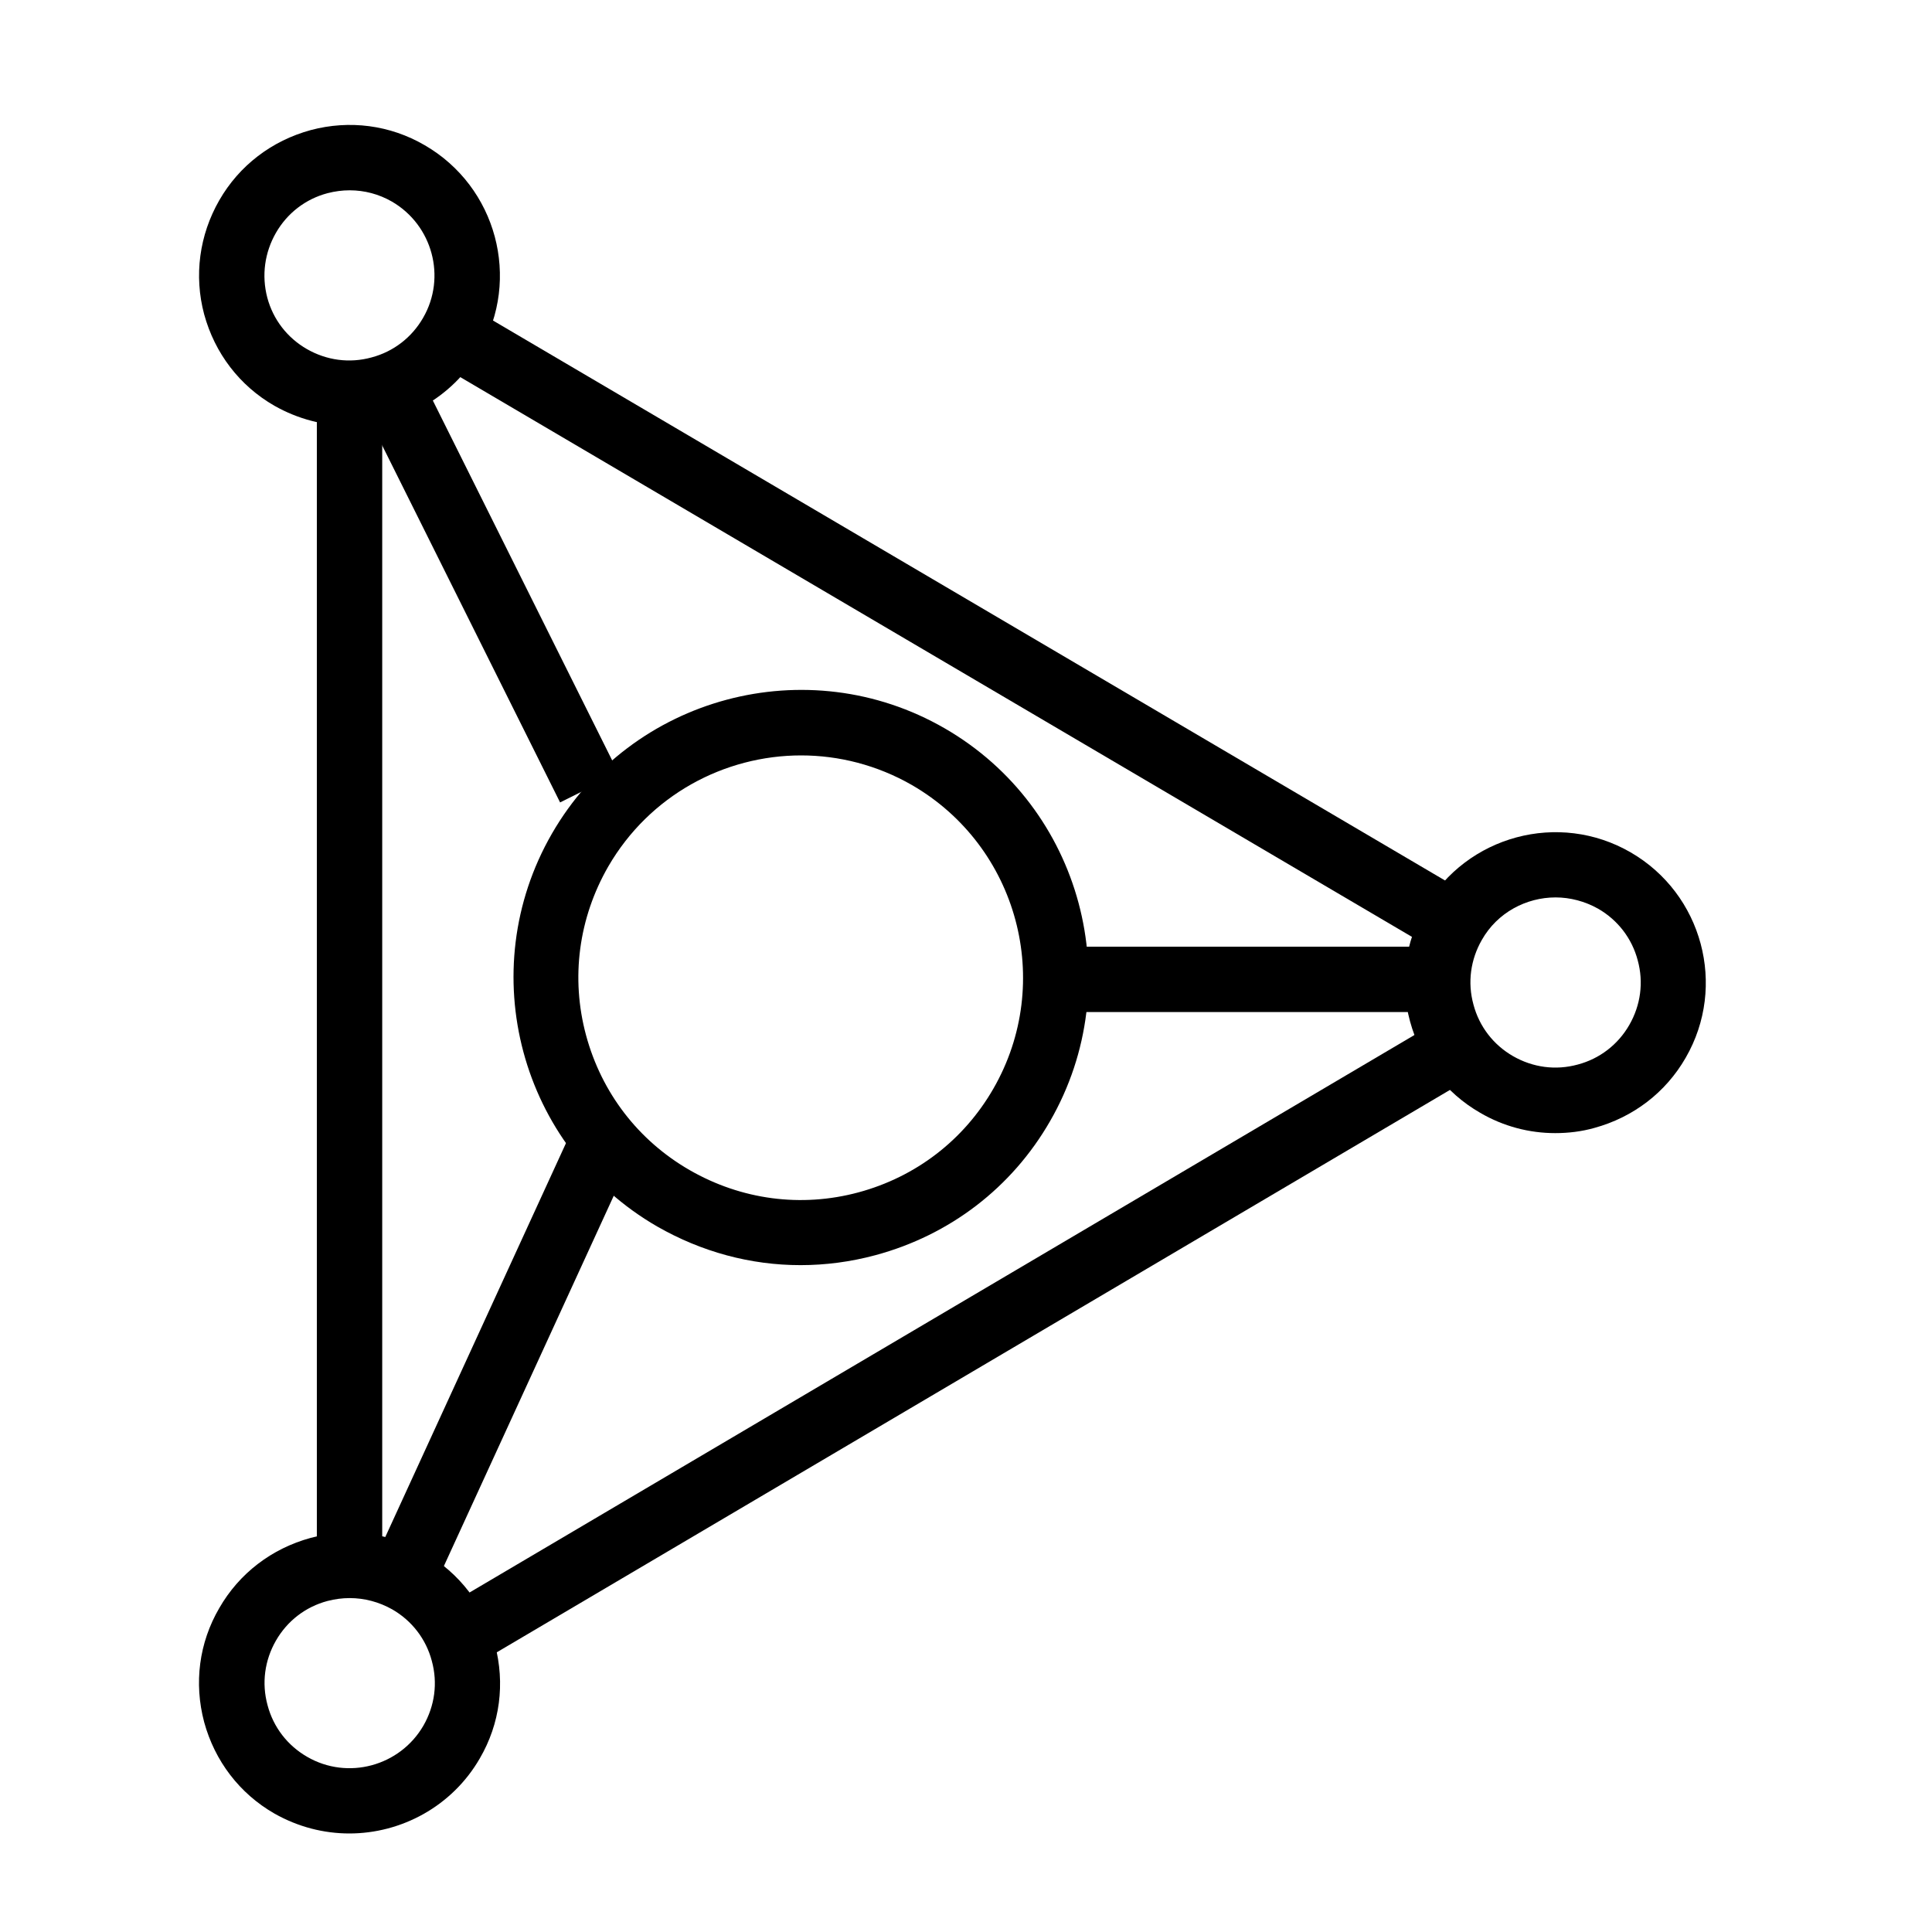
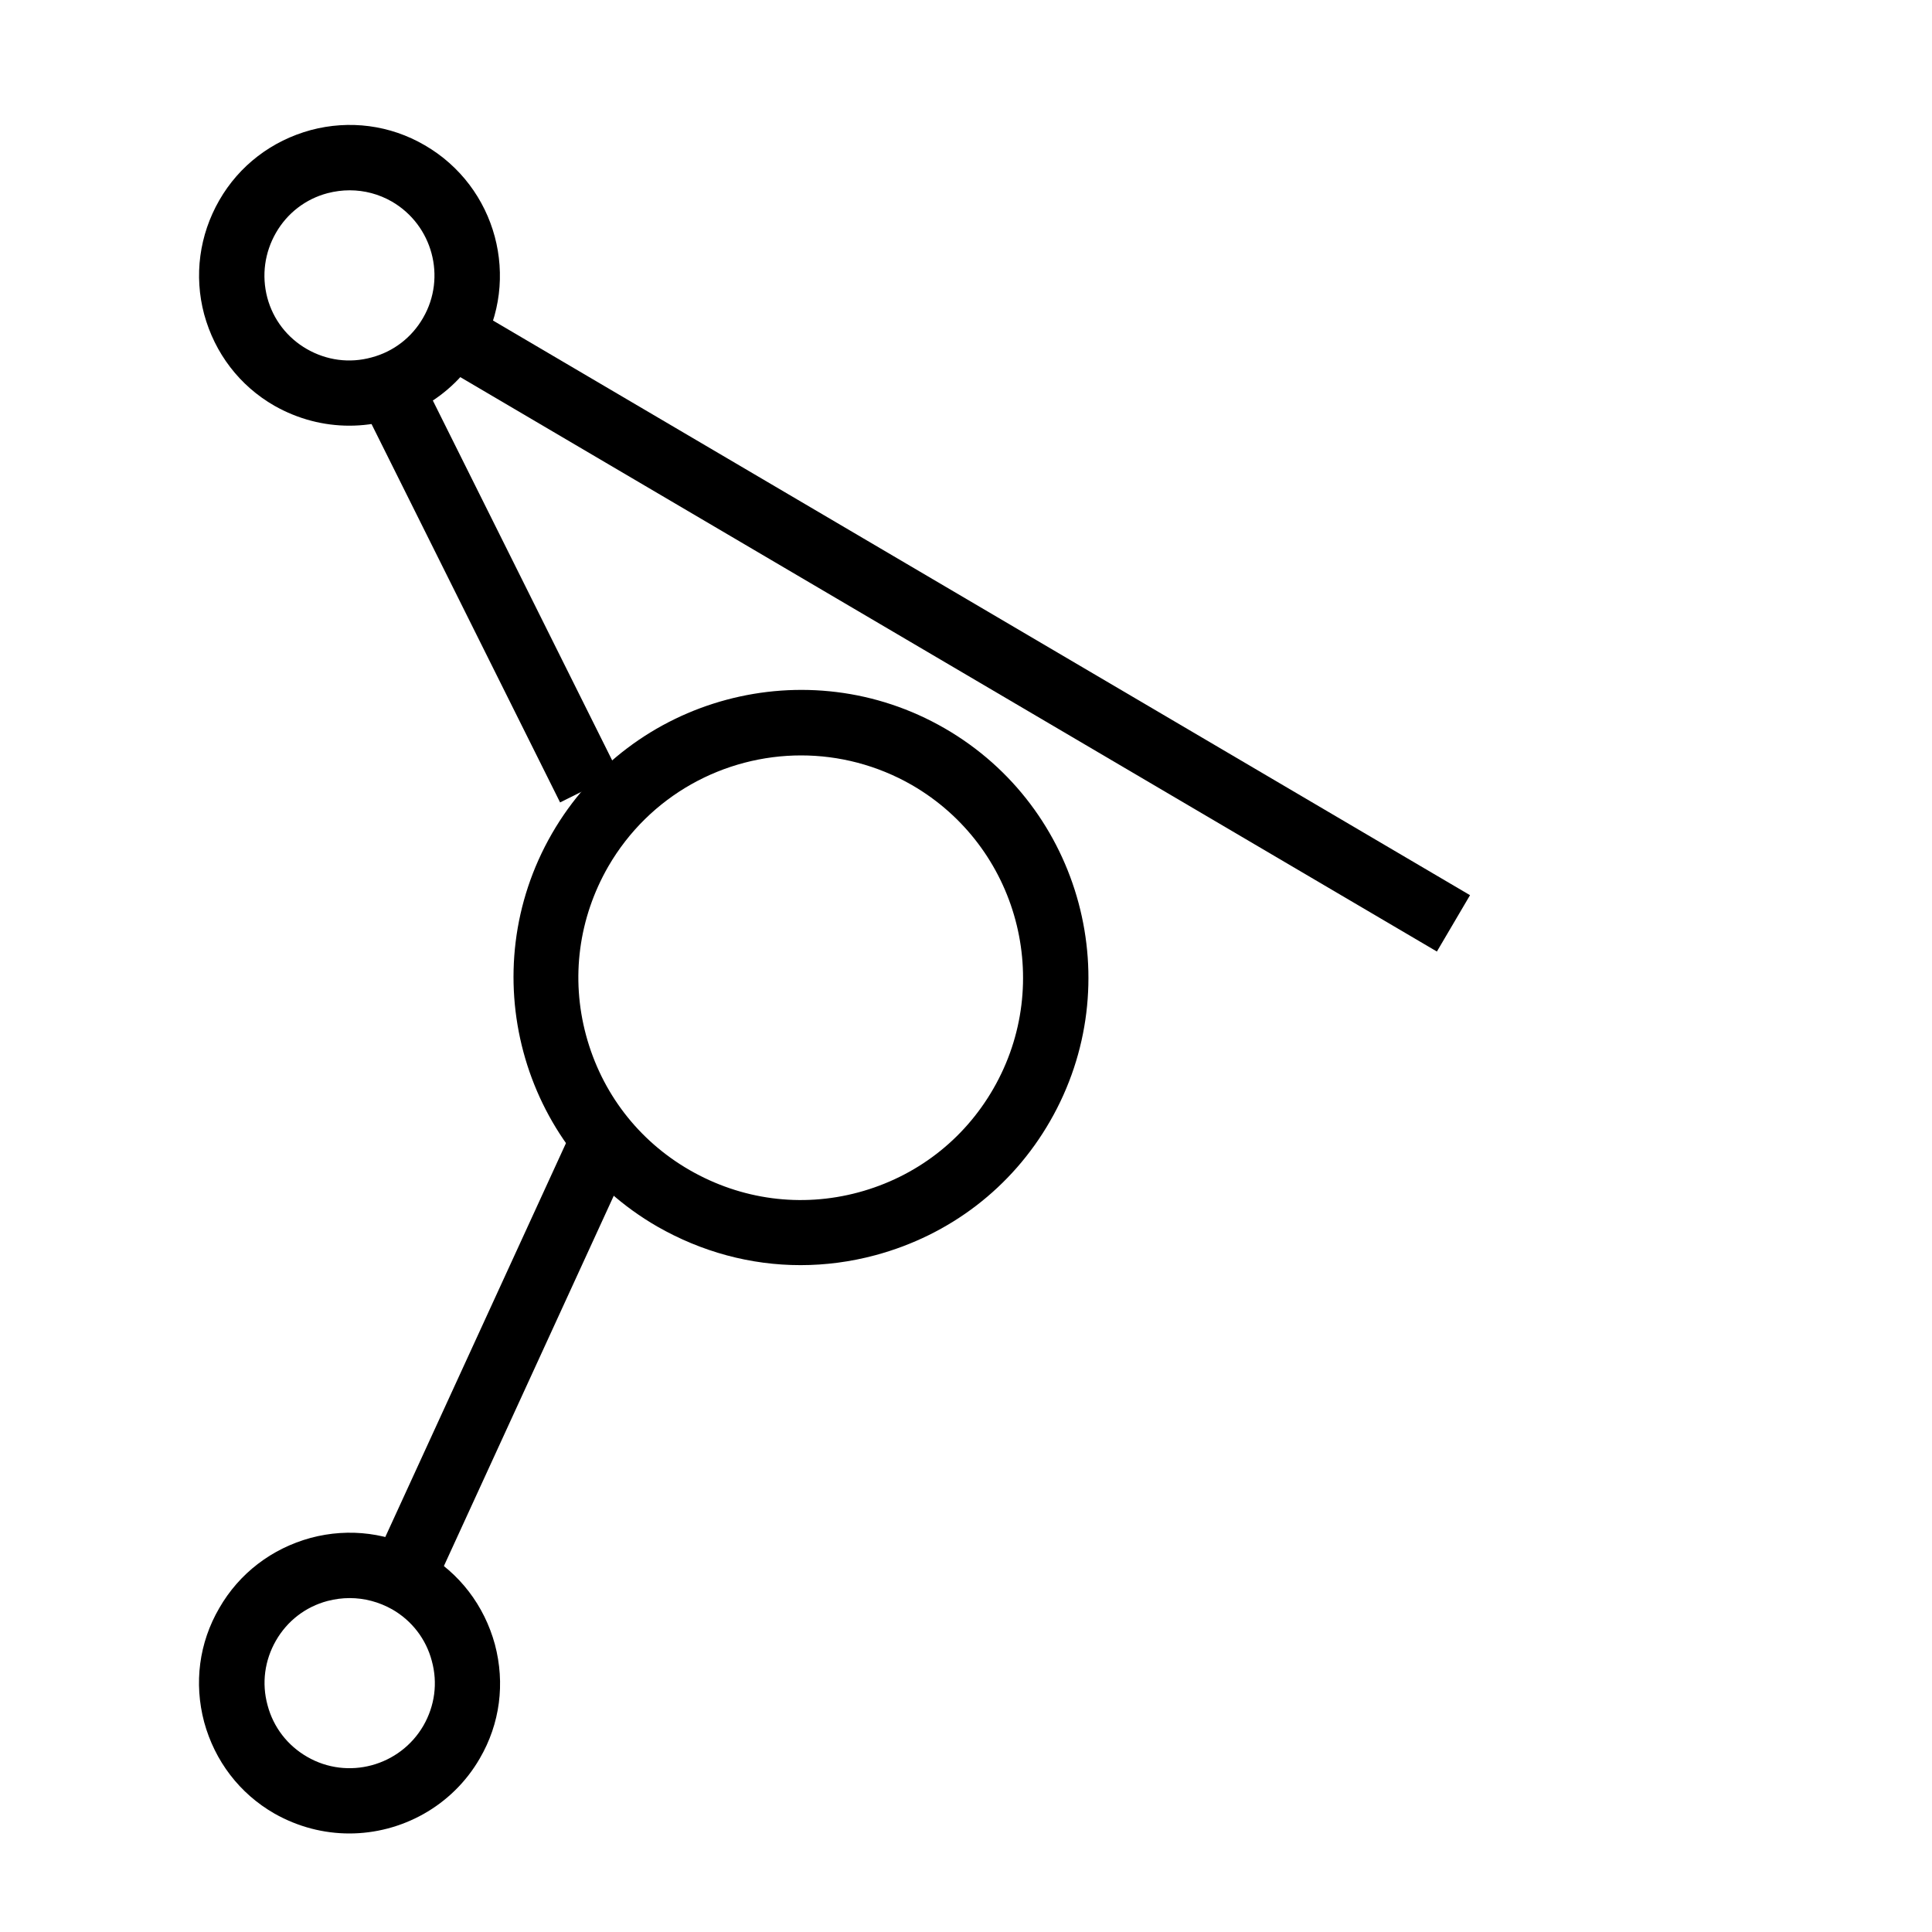
<svg xmlns="http://www.w3.org/2000/svg" version="1.1" id="Layer_1" x="0px" y="0px" viewBox="0 0 60 60" style="enable-background:new 0 0 60 60;">
  <style type="text/css">
	.st0{fill:none;stroke:#000000;stroke-width:2;stroke-linecap:square;stroke-linejoin:round;stroke-miterlimit:10;}
	.st1{fill:#1A1A1A;stroke:#000000;stroke-width:0.25;stroke-miterlimit:10;}
	.st2{fill:#1A1A1A;stroke:#000000;stroke-width:0.5;stroke-miterlimit:10;}
</style>
  <g>
    <g>
      <path d="M24.86,39.29c-1.55,0-3.07-0.41-4.45-1.2c-4.26-2.46-5.73-7.93-3.27-12.2c2.46-4.27,7.94-5.73,12.2-3.27&#10;   c4.26,2.46,5.73,7.93,3.27,12.2l0,0c-1.19,2.07-3.12,3.54-5.42,4.16C26.41,39.19,25.63,39.29,24.86,39.29z M24.88,23.46&#10;   c-2.39,0-4.71,1.24-5.99,3.45c-0.92,1.6-1.17,3.46-0.69,5.24c0.48,1.78,1.62,3.27,3.22,4.19c1.6,0.92,3.46,1.17,5.24,0.69&#10;   c1.78-0.48,3.27-1.62,4.19-3.22l0,0c1.9-3.3,0.77-7.52-2.53-9.43C27.24,23.76,26.05,23.46,24.88,23.46z" />
    </g>
    <g>
-       <path d="M48.3,35.19c-0.81,0-1.61-0.21-2.33-0.63c-1.08-0.62-1.85-1.63-2.18-2.84s-0.16-2.46,0.47-3.54&#10;   c1.29-2.23,4.15-3,6.38-1.71c2.23,1.29,3,4.15,1.71,6.38c0,0,0,0,0,0c-0.62,1.08-1.63,1.85-2.84,2.18&#10;   C49.12,35.14,48.71,35.19,48.3,35.19z M48.31,27.87c-0.91,0-1.81,0.47-2.29,1.32c-0.35,0.61-0.45,1.32-0.26,2.01&#10;   c0.18,0.68,0.62,1.25,1.23,1.6c0.61,0.35,1.32,0.45,2.01,0.26c0.68-0.18,1.25-0.62,1.6-1.23c0.35-0.61,0.45-1.32,0.26-2.01&#10;   c-0.18-0.68-0.62-1.25-1.23-1.6C49.22,27.99,48.76,27.87,48.31,27.87z M51.48,32.34L51.48,32.34L51.48,32.34z" />
-     </g>
+       </g>
    <g>
      <path d="M10.85,13.22c-0.79,0-1.59-0.2-2.33-0.62c-1.08-0.62-1.85-1.63-2.18-2.84C6.02,8.56,6.19,7.3,6.81,6.22&#10;   c0.62-1.08,1.63-1.85,2.84-2.18c1.2-0.32,2.46-0.16,3.54,0.47c2.23,1.29,3,4.15,1.71,6.38l0,0&#10;   C14.04,12.38,12.46,13.22,10.85,13.22z M10.86,5.91c-0.23,0-0.46,0.03-0.69,0.09c-0.68,0.18-1.25,0.62-1.6,1.23&#10;   S8.12,8.55,8.3,9.24c0.18,0.68,0.62,1.25,1.23,1.6c0.61,0.35,1.32,0.45,2.01,0.26c0.68-0.18,1.25-0.62,1.6-1.23l0,0&#10;   c0.73-1.26,0.29-2.88-0.97-3.61C11.77,6.03,11.32,5.91,10.86,5.91z M14.02,10.38L14.02,10.38L14.02,10.38z" />
    </g>
    <g>
      <path d="M10.85,56.94c-0.79,0-1.59-0.2-2.33-0.62c-1.08-0.62-1.85-1.63-2.18-2.84c-0.32-1.21-0.16-2.46,0.47-3.54&#10;   c0.62-1.08,1.63-1.85,2.84-2.18c1.2-0.32,2.46-0.16,3.54,0.47c1.08,0.62,1.85,1.63,2.18,2.84c0.32,1.21,0.16,2.46-0.47,3.54v0&#10;   C14.04,56.1,12.46,56.94,10.85,56.94z M10.86,49.63c-0.23,0-0.46,0.03-0.69,0.09c-0.68,0.18-1.25,0.62-1.6,1.23&#10;   c-0.35,0.61-0.45,1.32-0.26,2.01c0.18,0.68,0.62,1.25,1.23,1.6c1.26,0.73,2.88,0.29,3.61-0.97c0.35-0.61,0.45-1.32,0.26-2.01&#10;   c-0.18-0.68-0.62-1.25-1.23-1.6C11.77,49.75,11.32,49.63,10.86,49.63z M14.02,54.1L14.02,54.1L14.02,54.1z" />
    </g>
    <g>
      <rect x="14.24" y="11.49" transform="matrix(0.895 -0.446 0.446 0.895 -6.581 8.735)" width="2.03" height="13.69" />
    </g>
    <g>
-       <rect x="9.84" y="12.21" width="2.03" height="36.4" />
-     </g>
+       </g>
    <g>
-       <rect x="12.04" y="40.61" transform="matrix(0.861 -0.508 0.508 0.861 -16.996 20.951)" width="35.71" height="2.03" />
-     </g>
+       </g>
    <g>
      <rect x="28.57" y="1.48" transform="matrix(0.507 -0.862 0.862 0.507 -2.255 35.125)" width="2.03" height="36.1" />
    </g>
    <g>
-       <rect x="32.78" y="29.4" width="11.87" height="2.03" />
-     </g>
+       </g>
    <g>
      <rect x="8.44" y="40.97" transform="matrix(0.417 -0.909 0.909 0.417 -29.001 38.768)" width="14.54" height="2.03" />
    </g>
  </g>
</svg>